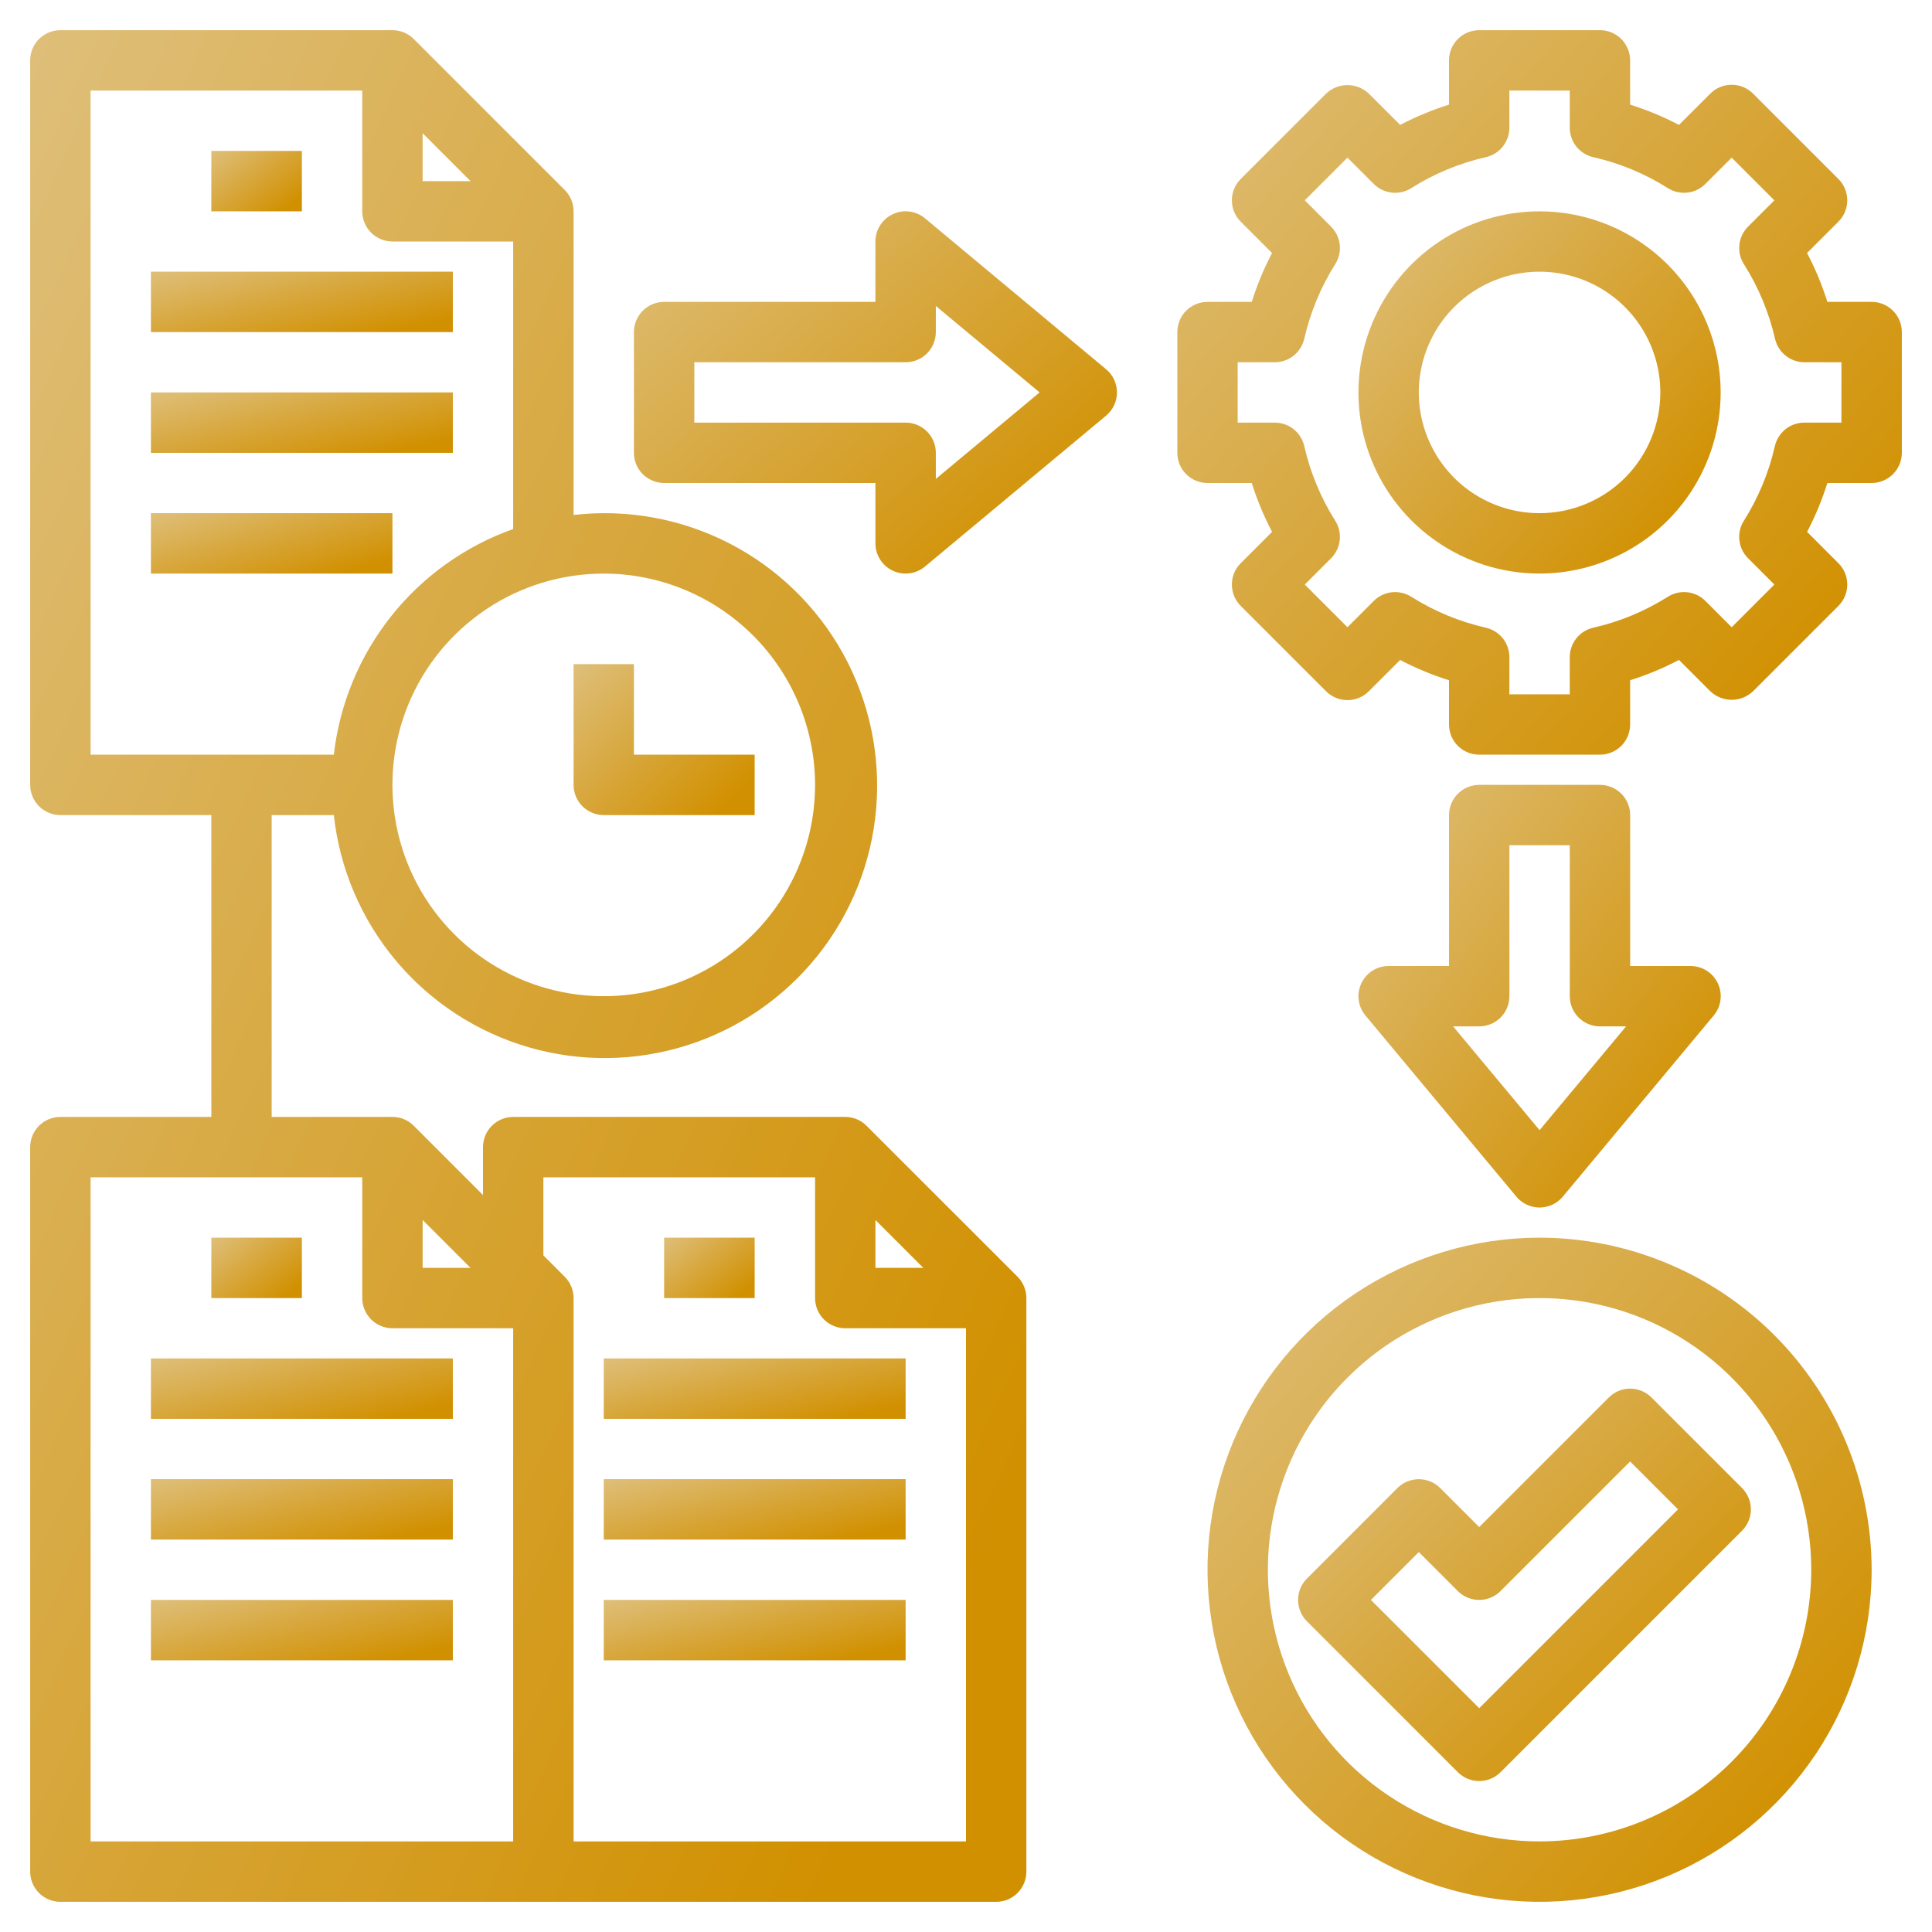
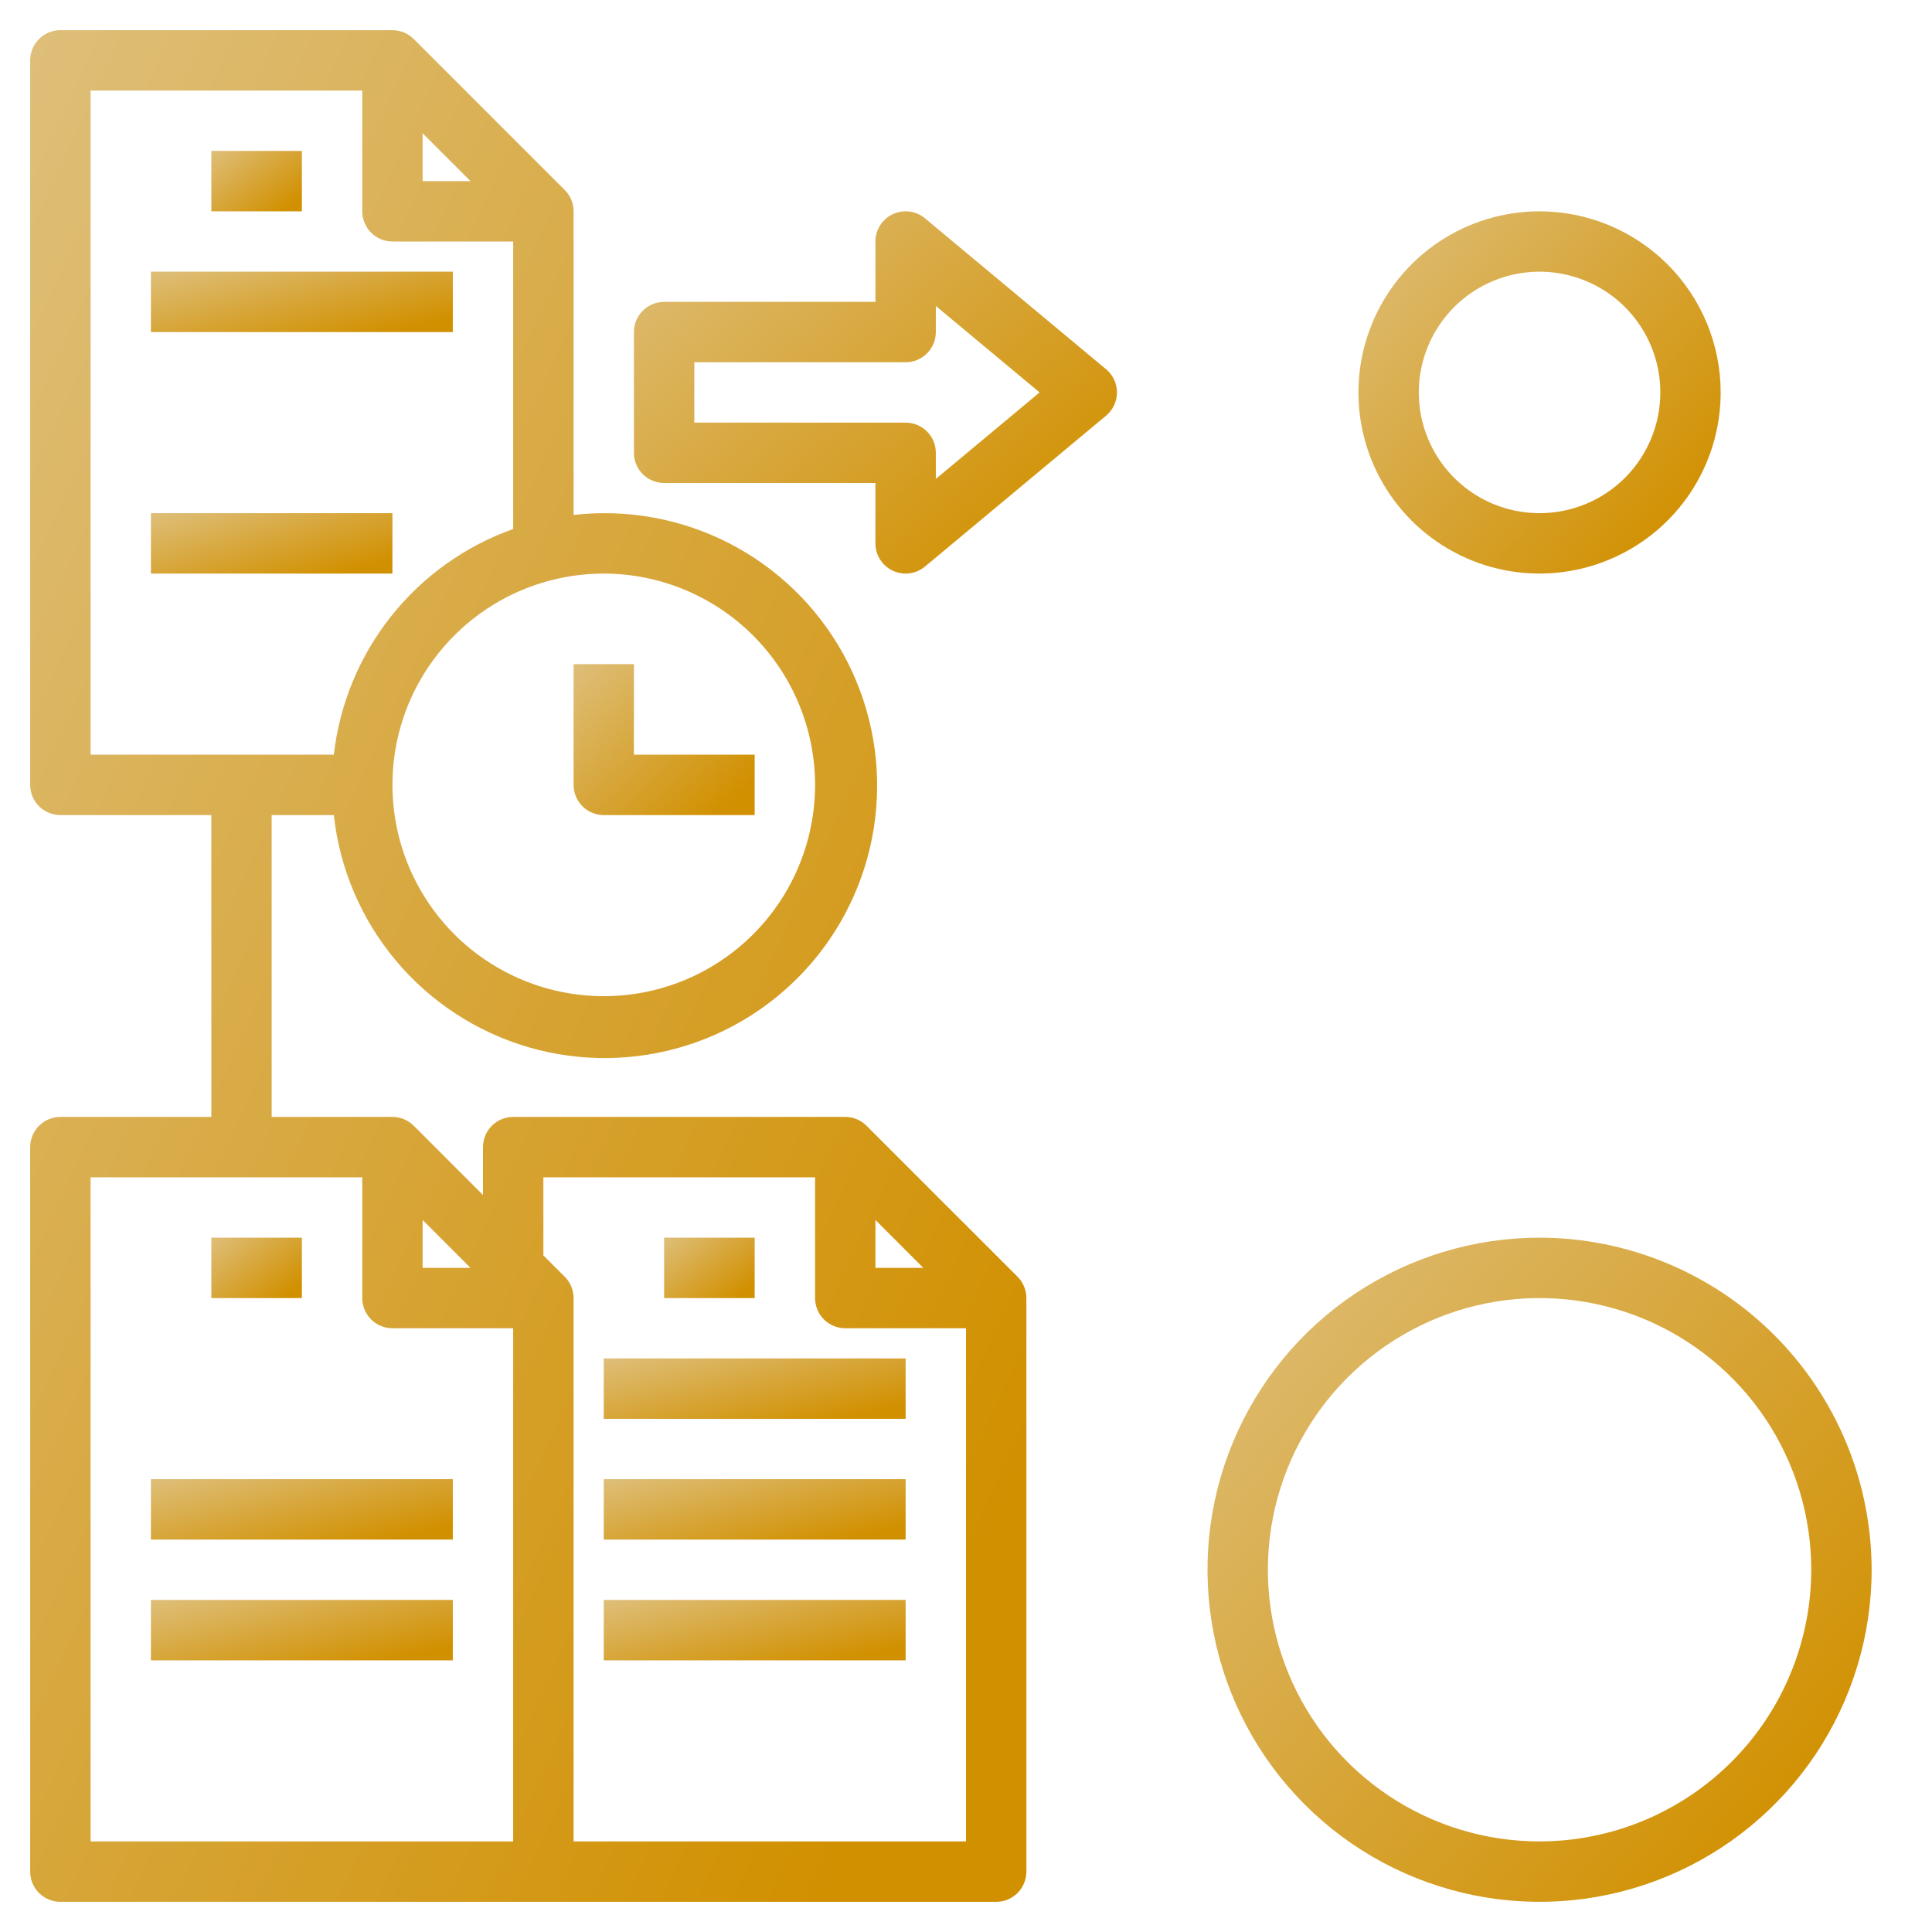
<svg xmlns="http://www.w3.org/2000/svg" width="52" height="52" viewBox="0 0 52 52" fill="none">
  <g clip-path="url(#clip0_17_22581)">
-     <path d="M50.375 8.125H49.184C49.041 7.671 48.858 7.231 48.637 6.81L49.481 5.966C49.634 5.814 49.719 5.607 49.719 5.392C49.719 5.176 49.634 4.97 49.481 4.817L47.183 2.519C47.03 2.366 46.824 2.281 46.608 2.281C46.393 2.281 46.186 2.366 46.034 2.519L45.19 3.362C44.769 3.142 44.329 2.959 43.875 2.816V1.625C43.875 1.41 43.789 1.203 43.637 1.05C43.485 0.898 43.278 0.812 43.062 0.812H39.812C39.597 0.812 39.39 0.898 39.238 1.05C39.086 1.203 39 1.41 39 1.625V2.816C38.546 2.959 38.106 3.142 37.685 3.362L36.841 2.519C36.686 2.372 36.48 2.29 36.267 2.29C36.053 2.29 35.848 2.372 35.692 2.519L33.394 4.817C33.241 4.97 33.156 5.176 33.156 5.392C33.156 5.607 33.241 5.814 33.394 5.966L34.237 6.81C34.016 7.231 33.834 7.671 33.691 8.125H32.5C32.285 8.125 32.078 8.211 31.925 8.363C31.773 8.515 31.688 8.722 31.688 8.938V12.188C31.688 12.403 31.773 12.61 31.925 12.762C32.078 12.914 32.285 13 32.5 13H33.691C33.834 13.454 34.017 13.894 34.238 14.315L33.394 15.159C33.241 15.311 33.156 15.518 33.156 15.733C33.156 15.949 33.241 16.155 33.394 16.308L35.692 18.606C35.845 18.759 36.051 18.844 36.267 18.844C36.482 18.844 36.689 18.759 36.841 18.606L37.685 17.763C38.106 17.984 38.546 18.166 39 18.309V19.5C39 19.715 39.086 19.922 39.238 20.075C39.39 20.227 39.597 20.312 39.812 20.312H43.062C43.278 20.312 43.485 20.227 43.637 20.075C43.789 19.922 43.875 19.715 43.875 19.5V18.309C44.329 18.166 44.769 17.983 45.19 17.762L46.034 18.606C46.189 18.753 46.395 18.835 46.608 18.835C46.822 18.835 47.027 18.753 47.183 18.606L49.481 16.308C49.634 16.155 49.719 15.949 49.719 15.733C49.719 15.518 49.634 15.311 49.481 15.159L48.638 14.315C48.859 13.894 49.041 13.454 49.184 13H50.375C50.59 13 50.797 12.914 50.95 12.762C51.102 12.61 51.188 12.403 51.188 12.188V8.938C51.188 8.722 51.102 8.515 50.95 8.363C50.797 8.211 50.59 8.125 50.375 8.125ZM49.562 11.375H48.563C48.379 11.375 48.2 11.438 48.056 11.552C47.913 11.667 47.812 11.828 47.771 12.007C47.608 12.719 47.326 13.399 46.937 14.016C46.838 14.172 46.795 14.357 46.816 14.54C46.836 14.723 46.918 14.894 47.049 15.025L47.757 15.733L46.608 16.882L45.9 16.174C45.77 16.043 45.599 15.961 45.416 15.941C45.233 15.92 45.048 15.963 44.892 16.061C44.275 16.451 43.595 16.733 42.882 16.895C42.703 16.936 42.542 17.037 42.427 17.181C42.313 17.325 42.25 17.503 42.25 17.687V18.688H40.625V17.687C40.625 17.503 40.562 17.325 40.448 17.181C40.333 17.037 40.172 16.936 39.993 16.895C39.28 16.733 38.6 16.451 37.983 16.061C37.827 15.963 37.642 15.92 37.459 15.941C37.276 15.961 37.105 16.043 36.975 16.174L36.267 16.882L35.118 15.733L35.826 15.025C35.957 14.894 36.039 14.723 36.059 14.54C36.08 14.357 36.037 14.172 35.938 14.016C35.549 13.399 35.267 12.719 35.104 12.007C35.063 11.828 34.962 11.667 34.819 11.552C34.675 11.438 34.496 11.375 34.312 11.375H33.312V9.75H34.312C34.496 9.75 34.675 9.687 34.819 9.573C34.962 9.458 35.063 9.297 35.104 9.118C35.267 8.406 35.549 7.726 35.938 7.109C36.037 6.953 36.08 6.768 36.059 6.585C36.039 6.402 35.957 6.231 35.826 6.1L35.118 5.392L36.267 4.243L36.975 4.951C37.105 5.082 37.276 5.164 37.459 5.184C37.642 5.205 37.827 5.162 37.983 5.064C38.6 4.674 39.28 4.392 39.993 4.23C40.173 4.189 40.333 4.088 40.448 3.944C40.563 3.8 40.625 3.621 40.625 3.437V2.438H42.25V3.437C42.25 3.621 42.312 3.8 42.427 3.944C42.542 4.088 42.702 4.189 42.882 4.23C43.595 4.392 44.275 4.674 44.892 5.064C45.048 5.162 45.233 5.205 45.416 5.184C45.599 5.164 45.77 5.082 45.9 4.951L46.608 4.243L47.757 5.392L47.049 6.1C46.918 6.231 46.836 6.402 46.816 6.585C46.795 6.768 46.838 6.953 46.937 7.109C47.328 7.726 47.611 8.406 47.775 9.118C47.816 9.297 47.916 9.457 48.059 9.571C48.202 9.686 48.38 9.749 48.563 9.75H49.562V11.375Z" fill="url(#paint0_linear_17_22581)" />
    <path d="M41.438 5.688C40.473 5.688 39.531 5.973 38.729 6.509C37.927 7.045 37.303 7.806 36.934 8.697C36.565 9.588 36.468 10.568 36.656 11.514C36.844 12.459 37.309 13.328 37.99 14.01C38.672 14.691 39.541 15.156 40.486 15.344C41.432 15.532 42.412 15.435 43.303 15.066C44.194 14.697 44.955 14.073 45.491 13.271C46.027 12.469 46.312 11.527 46.312 10.562C46.311 9.27 45.797 8.031 44.883 7.117C43.969 6.203 42.73 5.689 41.438 5.688ZM41.438 13.812C40.795 13.812 40.166 13.622 39.632 13.265C39.097 12.908 38.681 12.4 38.435 11.806C38.189 11.212 38.124 10.559 38.25 9.928C38.375 9.298 38.685 8.719 39.139 8.264C39.594 7.81 40.173 7.5 40.803 7.375C41.434 7.25 42.087 7.314 42.681 7.56C43.275 7.806 43.783 8.222 44.14 8.757C44.497 9.291 44.688 9.92 44.688 10.562C44.688 11.425 44.345 12.251 43.736 12.861C43.126 13.47 42.3 13.812 41.438 13.812Z" fill="url(#paint1_linear_17_22581)" />
    <path d="M5.688 4.062H8.125V5.688H5.688V4.062Z" fill="url(#paint2_linear_17_22581)" />
    <path d="M4.062 7.312H12.188V8.938H4.062V7.312Z" fill="url(#paint3_linear_17_22581)" />
-     <path d="M4.062 10.562H12.188V12.188H4.062V10.562Z" fill="url(#paint4_linear_17_22581)" />
    <path d="M4.062 13.812H10.562V15.438H4.062V13.812Z" fill="url(#paint5_linear_17_22581)" />
    <path d="M5.688 33.312H8.125V34.938H5.688V33.312Z" fill="url(#paint6_linear_17_22581)" />
-     <path d="M4.062 36.562H12.188V38.188H4.062V36.562Z" fill="url(#paint7_linear_17_22581)" />
    <path d="M4.062 39.812H12.188V41.438H4.062V39.812Z" fill="url(#paint8_linear_17_22581)" />
    <path d="M4.062 43.062H12.188V44.688H4.062V43.062Z" fill="url(#paint9_linear_17_22581)" />
    <path d="M23.324 30.301C23.172 30.148 22.965 30.062 22.75 30.062H13.812C13.597 30.062 13.39 30.148 13.238 30.3C13.086 30.453 13 30.66 13 30.875V32.164L11.137 30.301C10.985 30.148 10.778 30.062 10.562 30.062H7.312V21.938H8.985C9.142 23.381 9.724 24.746 10.658 25.858C11.591 26.971 12.834 27.781 14.229 28.187C15.623 28.592 17.107 28.574 18.491 28.135C19.875 27.697 21.098 26.857 22.005 25.722C22.911 24.587 23.46 23.209 23.582 21.762C23.704 20.315 23.394 18.864 22.691 17.593C21.987 16.323 20.922 15.29 19.631 14.625C18.34 13.961 16.88 13.694 15.438 13.86V5.688C15.438 5.472 15.352 5.265 15.199 5.113L11.137 1.051C10.985 0.898 10.778 0.813 10.562 0.812H1.625C1.41 0.812 1.203 0.898 1.05 1.05C0.898 1.203 0.812 1.41 0.812 1.625V21.125C0.812 21.34 0.898 21.547 1.05 21.7C1.203 21.852 1.41 21.938 1.625 21.938H5.688V30.062H1.625C1.41 30.062 1.203 30.148 1.05 30.3C0.898 30.453 0.812 30.66 0.812 30.875V50.375C0.812 50.59 0.898 50.797 1.05 50.95C1.203 51.102 1.41 51.188 1.625 51.188H26.812C27.028 51.188 27.235 51.102 27.387 50.95C27.539 50.797 27.625 50.59 27.625 50.375V34.938C27.625 34.722 27.539 34.515 27.387 34.363L23.324 30.301ZM21.938 21.125C21.938 22.25 21.604 23.349 20.979 24.285C20.354 25.22 19.466 25.949 18.427 26.38C17.387 26.81 16.244 26.923 15.14 26.703C14.037 26.484 13.024 25.942 12.228 25.147C11.433 24.351 10.891 23.338 10.672 22.235C10.452 21.131 10.565 19.988 10.995 18.948C11.426 17.909 12.155 17.021 13.09 16.396C14.025 15.771 15.125 15.438 16.25 15.438C17.758 15.439 19.203 16.039 20.27 17.105C21.336 18.172 21.936 19.617 21.938 21.125ZM11.375 3.586L12.664 4.875H11.375V3.586ZM2.438 2.438H9.75V5.688C9.75 5.903 9.836 6.11 9.988 6.262C10.14 6.414 10.347 6.5 10.562 6.5H13.812V14.239C12.52 14.698 11.382 15.51 10.529 16.584C9.675 17.658 9.141 18.95 8.985 20.312H2.438V2.438ZM23.562 32.836L24.851 34.125H23.562V32.836ZM11.375 32.836L12.664 34.125H11.375V32.836ZM2.438 49.562V31.688H9.75V34.938C9.75 35.153 9.836 35.36 9.988 35.512C10.14 35.664 10.347 35.75 10.562 35.75H13.812V49.562H2.438ZM15.438 49.562V34.938C15.438 34.722 15.352 34.515 15.199 34.363L14.625 33.789V31.688H21.938V34.938C21.938 35.153 22.023 35.36 22.175 35.512C22.328 35.664 22.535 35.75 22.75 35.75H26V49.562H15.438Z" fill="url(#paint10_linear_17_22581)" />
    <path d="M17.875 33.312H20.312V34.938H17.875V33.312Z" fill="url(#paint11_linear_17_22581)" />
    <path d="M16.25 36.562H24.375V38.188H16.25V36.562Z" fill="url(#paint12_linear_17_22581)" />
    <path d="M16.25 39.812H24.375V41.438H16.25V39.812Z" fill="url(#paint13_linear_17_22581)" />
    <path d="M16.25 43.062H24.375V44.688H16.25V43.062Z" fill="url(#paint14_linear_17_22581)" />
    <path d="M16.25 21.938H20.312V20.312H17.062V17.875H15.438V21.125C15.438 21.34 15.523 21.547 15.675 21.7C15.828 21.852 16.035 21.938 16.25 21.938Z" fill="url(#paint15_linear_17_22581)" />
    <path d="M24.896 5.876C24.777 5.777 24.633 5.714 24.48 5.694C24.326 5.674 24.171 5.698 24.031 5.764C23.891 5.829 23.772 5.933 23.689 6.064C23.606 6.194 23.562 6.345 23.562 6.5V8.125H17.875C17.66 8.125 17.453 8.211 17.3 8.363C17.148 8.515 17.062 8.722 17.062 8.938V12.188C17.062 12.403 17.148 12.61 17.3 12.762C17.453 12.914 17.66 13 17.875 13H23.562V14.625C23.562 14.78 23.606 14.931 23.689 15.061C23.772 15.192 23.891 15.296 24.031 15.361C24.171 15.427 24.326 15.451 24.48 15.431C24.633 15.411 24.777 15.348 24.896 15.249L29.771 11.187C29.862 11.11 29.936 11.015 29.986 10.907C30.037 10.799 30.063 10.682 30.063 10.562C30.063 10.443 30.037 10.326 29.986 10.218C29.936 10.11 29.862 10.015 29.771 9.939L24.896 5.876ZM25.188 12.89V12.188C25.188 11.972 25.102 11.765 24.95 11.613C24.797 11.461 24.59 11.375 24.375 11.375H18.688V9.75H24.375C24.59 9.75 24.797 9.664 24.95 9.512C25.102 9.36 25.188 9.153 25.188 8.938V8.235L27.981 10.562L25.188 12.89Z" fill="url(#paint16_linear_17_22581)" />
-     <path d="M43.063 21.125H39.813C39.597 21.125 39.391 21.211 39.239 21.363C39.086 21.515 39.001 21.722 39.001 21.938V26H37.376C37.221 26 37.07 26.044 36.939 26.127C36.809 26.209 36.705 26.328 36.639 26.468C36.574 26.607 36.549 26.763 36.569 26.916C36.589 27.069 36.652 27.214 36.751 27.332L40.813 32.208C40.889 32.299 40.985 32.373 41.093 32.424C41.201 32.474 41.319 32.501 41.438 32.501C41.557 32.501 41.675 32.474 41.783 32.424C41.891 32.373 41.987 32.299 42.063 32.208L46.125 27.332C46.224 27.214 46.287 27.069 46.307 26.916C46.327 26.763 46.302 26.607 46.237 26.468C46.171 26.328 46.067 26.209 45.937 26.127C45.806 26.044 45.655 26 45.501 26H43.876V21.938C43.876 21.722 43.79 21.515 43.638 21.363C43.485 21.211 43.279 21.125 43.063 21.125ZM41.438 30.418L39.11 27.625H39.813C40.029 27.625 40.235 27.539 40.388 27.387C40.54 27.235 40.626 27.028 40.626 26.812V22.75H42.251V26.812C42.251 27.028 42.336 27.235 42.489 27.387C42.641 27.539 42.847 27.625 43.063 27.625H43.766L41.438 30.418Z" fill="url(#paint17_linear_17_22581)" />
    <path d="M41.438 33.312C39.67 33.312 37.942 33.837 36.472 34.819C35.002 35.801 33.857 37.197 33.18 38.83C32.504 40.463 32.327 42.26 32.672 43.994C33.017 45.727 33.868 47.32 35.118 48.57C36.368 49.82 37.96 50.671 39.694 51.016C41.428 51.361 43.225 51.184 44.858 50.507C46.491 49.831 47.887 48.685 48.869 47.215C49.851 45.746 50.375 44.018 50.375 42.25C50.372 39.88 49.43 37.609 47.754 35.933C46.079 34.258 43.807 33.315 41.438 33.312ZM41.438 49.562C39.991 49.562 38.577 49.134 37.375 48.33C36.172 47.527 35.235 46.385 34.682 45.048C34.128 43.712 33.983 42.242 34.266 40.823C34.548 39.405 35.244 38.102 36.267 37.079C37.289 36.057 38.592 35.36 40.011 35.078C41.429 34.796 42.9 34.941 44.236 35.494C45.572 36.048 46.714 36.985 47.518 38.187C48.321 39.39 48.75 40.804 48.75 42.25C48.748 44.189 47.977 46.047 46.606 47.418C45.235 48.789 43.376 49.56 41.438 49.562Z" fill="url(#paint18_linear_17_22581)" />
-     <path d="M43.301 37.613L39.813 41.101L38.762 40.05C38.61 39.898 38.403 39.813 38.188 39.813C37.972 39.813 37.766 39.898 37.613 40.05L35.176 42.488C35.023 42.64 34.938 42.847 34.938 43.062C34.938 43.278 35.023 43.484 35.176 43.637L39.238 47.699C39.391 47.852 39.597 47.937 39.813 47.937C40.028 47.937 40.235 47.852 40.387 47.699L46.887 41.199C47.039 41.047 47.125 40.84 47.125 40.625C47.125 40.41 47.039 40.203 46.887 40.05L44.45 37.613C44.297 37.461 44.09 37.375 43.875 37.375C43.66 37.375 43.453 37.461 43.301 37.613ZM39.813 45.976L36.899 43.062L38.188 41.774L39.238 42.824C39.391 42.977 39.597 43.062 39.813 43.062C40.028 43.062 40.235 42.977 40.387 42.824L43.875 39.336L45.164 40.625L39.813 45.976Z" fill="url(#paint19_linear_17_22581)" />
  </g>
  <defs>
    <linearGradient id="paint0_linear_17_22581" x1="49.969" y1="17.063" x2="31.687" y2="1.219" gradientUnits="userSpaceOnUse">
      <stop stop-color="#D19000" />
      <stop offset="1" stop-color="#DEBE78" />
    </linearGradient>
    <linearGradient id="paint1_linear_17_22581" x1="45.703" y1="13.813" x2="36.562" y2="5.891" gradientUnits="userSpaceOnUse">
      <stop stop-color="#D19000" />
      <stop offset="1" stop-color="#DEBE78" />
    </linearGradient>
    <linearGradient id="paint2_linear_17_22581" x1="7.973" y1="5.417" x2="6.485" y2="3.483" gradientUnits="userSpaceOnUse">
      <stop stop-color="#D19000" />
      <stop offset="1" stop-color="#DEBE78" />
    </linearGradient>
    <linearGradient id="paint3_linear_17_22581" x1="11.68" y1="8.667" x2="11.005" y2="5.744" gradientUnits="userSpaceOnUse">
      <stop stop-color="#D19000" />
      <stop offset="1" stop-color="#DEBE78" />
    </linearGradient>
    <linearGradient id="paint4_linear_17_22581" x1="11.68" y1="11.917" x2="11.005" y2="8.994" gradientUnits="userSpaceOnUse">
      <stop stop-color="#D19000" />
      <stop offset="1" stop-color="#DEBE78" />
    </linearGradient>
    <linearGradient id="paint5_linear_17_22581" x1="10.156" y1="15.167" x2="9.336" y2="12.325" gradientUnits="userSpaceOnUse">
      <stop stop-color="#D19000" />
      <stop offset="1" stop-color="#DEBE78" />
    </linearGradient>
    <linearGradient id="paint6_linear_17_22581" x1="7.973" y1="34.667" x2="6.485" y2="32.733" gradientUnits="userSpaceOnUse">
      <stop stop-color="#D19000" />
      <stop offset="1" stop-color="#DEBE78" />
    </linearGradient>
    <linearGradient id="paint7_linear_17_22581" x1="11.68" y1="37.917" x2="11.005" y2="34.994" gradientUnits="userSpaceOnUse">
      <stop stop-color="#D19000" />
      <stop offset="1" stop-color="#DEBE78" />
    </linearGradient>
    <linearGradient id="paint8_linear_17_22581" x1="11.68" y1="41.167" x2="11.005" y2="38.244" gradientUnits="userSpaceOnUse">
      <stop stop-color="#D19000" />
      <stop offset="1" stop-color="#DEBE78" />
    </linearGradient>
    <linearGradient id="paint9_linear_17_22581" x1="11.68" y1="44.417" x2="11.005" y2="41.494" gradientUnits="userSpaceOnUse">
      <stop stop-color="#D19000" />
      <stop offset="1" stop-color="#DEBE78" />
    </linearGradient>
    <linearGradient id="paint10_linear_17_22581" x1="25.949" y1="42.792" x2="-10.345" y2="26.051" gradientUnits="userSpaceOnUse">
      <stop stop-color="#D19000" />
      <stop offset="1" stop-color="#DEBE78" />
    </linearGradient>
    <linearGradient id="paint11_linear_17_22581" x1="20.16" y1="34.667" x2="18.672" y2="32.733" gradientUnits="userSpaceOnUse">
      <stop stop-color="#D19000" />
      <stop offset="1" stop-color="#DEBE78" />
    </linearGradient>
    <linearGradient id="paint12_linear_17_22581" x1="23.867" y1="37.917" x2="23.193" y2="34.994" gradientUnits="userSpaceOnUse">
      <stop stop-color="#D19000" />
      <stop offset="1" stop-color="#DEBE78" />
    </linearGradient>
    <linearGradient id="paint13_linear_17_22581" x1="23.867" y1="41.167" x2="23.193" y2="38.244" gradientUnits="userSpaceOnUse">
      <stop stop-color="#D19000" />
      <stop offset="1" stop-color="#DEBE78" />
    </linearGradient>
    <linearGradient id="paint14_linear_17_22581" x1="23.867" y1="44.417" x2="23.193" y2="41.494" gradientUnits="userSpaceOnUse">
      <stop stop-color="#D19000" />
      <stop offset="1" stop-color="#DEBE78" />
    </linearGradient>
    <linearGradient id="paint15_linear_17_22581" x1="20.008" y1="21.261" x2="16.163" y2="17.262" gradientUnits="userSpaceOnUse">
      <stop stop-color="#D19000" />
      <stop offset="1" stop-color="#DEBE78" />
    </linearGradient>
    <linearGradient id="paint16_linear_17_22581" x1="29.25" y1="13.813" x2="20.111" y2="3.252" gradientUnits="userSpaceOnUse">
      <stop stop-color="#D19000" />
      <stop offset="1" stop-color="#DEBE78" />
    </linearGradient>
    <linearGradient id="paint17_linear_17_22581" x1="45.704" y1="30.605" x2="35.389" y2="22.942" gradientUnits="userSpaceOnUse">
      <stop stop-color="#D19000" />
      <stop offset="1" stop-color="#DEBE78" />
    </linearGradient>
    <linearGradient id="paint18_linear_17_22581" x1="49.258" y1="48.209" x2="32.499" y2="33.685" gradientUnits="userSpaceOnUse">
      <stop stop-color="#D19000" />
      <stop offset="1" stop-color="#DEBE78" />
    </linearGradient>
    <linearGradient id="paint19_linear_17_22581" x1="46.363" y1="46.177" x2="36.359" y2="36.173" gradientUnits="userSpaceOnUse">
      <stop stop-color="#D19000" />
      <stop offset="1" stop-color="#DEBE78" />
    </linearGradient>
    <clipPath id="clip0_17_22581">
      <rect width="52" height="52" fill="white" />
    </clipPath>
  </defs>
</svg>